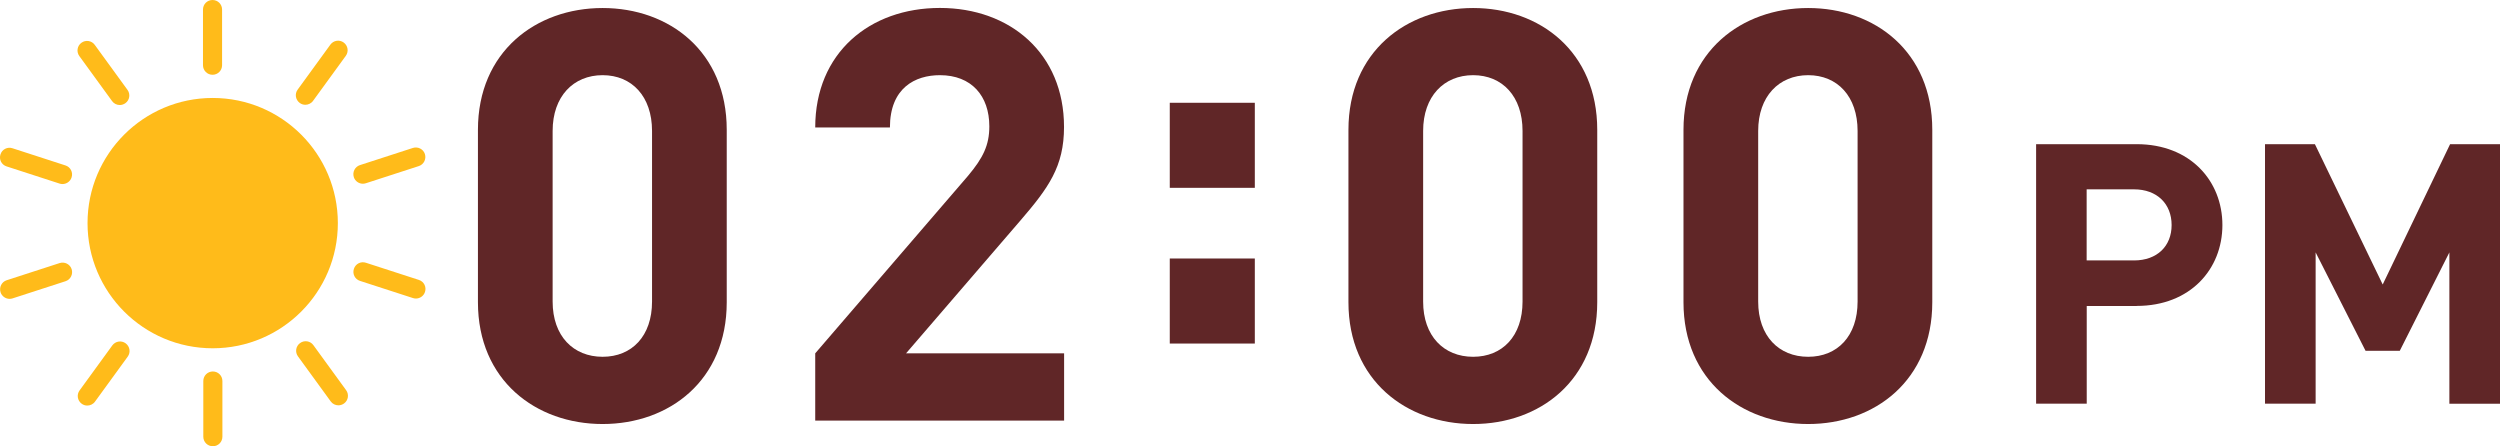
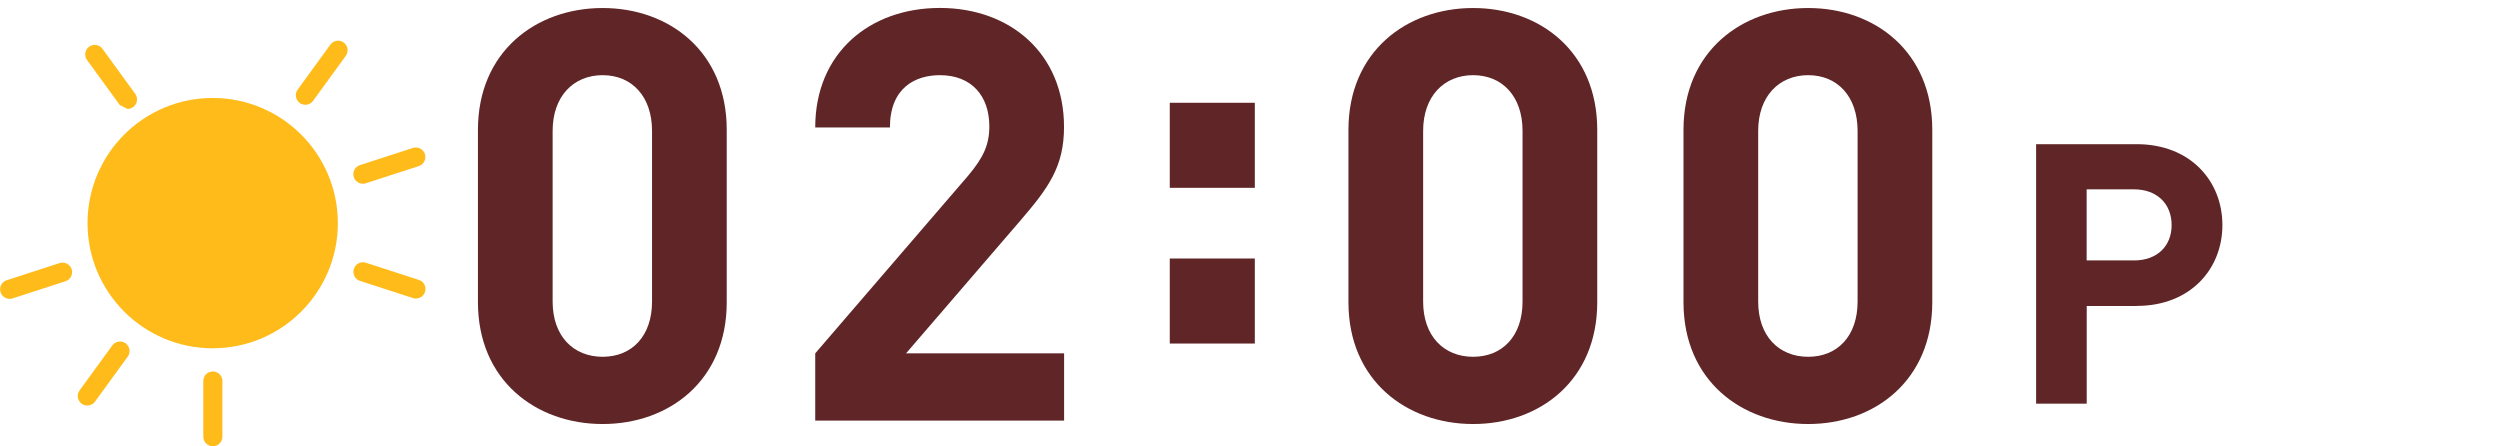
<svg xmlns="http://www.w3.org/2000/svg" id="a" viewBox="0 0 311.6 55.62">
  <defs>
    <style>.b{fill:#ffbb1a;}.c{fill:#602627;}</style>
  </defs>
  <g>
    <path class="c" d="M75.11,52.85c-8.31,0-15.54-5.44-15.54-15.18V16.18c0-9.74,7.23-15.18,15.54-15.18s15.47,5.44,15.47,15.18v21.49c0,9.74-7.16,15.18-15.47,15.18Zm6.16-36.53c0-4.3-2.51-6.95-6.16-6.95s-6.23,2.65-6.23,6.95v21.27c0,4.3,2.58,6.88,6.23,6.88s6.16-2.58,6.16-6.88V16.33Z" />
    <path class="c" d="M101.61,52.42v-8.38l19.05-22.13c1.86-2.22,2.65-3.8,2.65-6.16,0-3.8-2.22-6.38-6.16-6.38-3.08,0-6.23,1.58-6.23,6.52h-9.31c0-9.31,6.8-14.9,15.54-14.9s15.47,5.66,15.47,14.83c0,4.94-1.93,7.59-5.44,11.67l-14.25,16.55h19.7v8.38h-31.01Z" />
    <path class="c" d="M145.8,23.41V12.81h10.6v10.6h-10.6Zm0,19.41v-10.6h10.6v10.6h-10.6Z" />
    <path class="c" d="M183.61,52.85c-8.31,0-15.54-5.44-15.54-15.18V16.18c0-9.74,7.23-15.18,15.54-15.18s15.47,5.44,15.47,15.18v21.49c0,9.74-7.16,15.18-15.47,15.18Zm6.16-36.53c0-4.3-2.51-6.95-6.16-6.95s-6.23,2.65-6.23,6.95v21.27c0,4.3,2.58,6.88,6.23,6.88s6.16-2.58,6.16-6.88V16.33Z" />
    <path class="c" d="M225.37,52.85c-8.31,0-15.54-5.44-15.54-15.18V16.18c0-9.74,7.23-15.18,15.54-15.18s15.47,5.44,15.47,15.18v21.49c0,9.74-7.16,15.18-15.47,15.18Zm6.16-36.53c0-4.3-2.51-6.95-6.16-6.95s-6.23,2.65-6.23,6.95v21.27c0,4.3,2.58,6.88,6.23,6.88s6.16-2.58,6.16-6.88V16.33Z" />
  </g>
  <g>
    <path class="c" d="M266.31,38.14h-6.22v12.17h-6.31V17.97h12.54c6.68,0,10.68,4.59,10.68,10.08s-4,10.08-10.68,10.08Zm-.32-14.54h-5.91v8.86h5.91c2.86,0,4.68-1.77,4.68-4.41s-1.82-4.45-4.68-4.45Z" />
-     <path class="c" d="M305.29,50.32V31.46l-6.18,12.26h-4.27l-6.22-12.26v18.85h-6.31V17.97h6.22l8.45,17.49,8.4-17.49h6.22V50.32h-6.31Z" />
  </g>
  <g>
    <circle class="b" cx="26.51" cy="27.81" r="15.6" />
    <g>
-       <path class="b" d="M26.49,9.32c-.66,0-1.19-.53-1.19-1.19V1.19c0-.66,.53-1.19,1.19-1.19s1.19,.53,1.19,1.19v6.94c0,.66-.53,1.19-1.19,1.19Z" />
-       <path class="b" d="M14.93,13.09c-.37,0-.73-.17-.96-.49l-4.08-5.61c-.39-.53-.27-1.28,.26-1.66,.53-.39,1.28-.27,1.66,.26l4.08,5.61c.39,.53,.27,1.28-.26,1.66-.21,.15-.46,.23-.7,.23Z" />
-       <path class="b" d="M7.79,22.94c-.12,0-.25-.02-.37-.06L.82,20.74c-.63-.2-.97-.87-.76-1.5,.2-.63,.87-.97,1.5-.76l6.6,2.14c.63,.2,.97,.87,.76,1.5-.16,.5-.63,.82-1.13,.82Z" />
+       <path class="b" d="M14.93,13.09l-4.08-5.61c-.39-.53-.27-1.28,.26-1.66,.53-.39,1.28-.27,1.66,.26l4.08,5.61c.39,.53,.27,1.28-.26,1.66-.21,.15-.46,.23-.7,.23Z" />
      <path class="b" d="M1.2,37.25c-.5,0-.97-.32-1.13-.82-.2-.63,.14-1.3,.76-1.5l6.6-2.14c.63-.2,1.3,.14,1.5,.76,.2,.63-.14,1.3-.76,1.5l-6.6,2.14c-.12,.04-.25,.06-.37,.06Z" />
      <path class="b" d="M10.88,50.55c-.24,0-.49-.07-.7-.23-.53-.39-.65-1.13-.26-1.66l4.08-5.61c.39-.53,1.13-.65,1.66-.26,.53,.39,.65,1.13,.26,1.66l-4.08,5.61c-.23,.32-.6,.49-.96,.49Z" />
      <path class="b" d="M26.53,55.62c-.66,0-1.19-.53-1.19-1.19v-6.94c0-.66,.53-1.19,1.19-1.19s1.19,.53,1.19,1.19v6.94c0,.66-.53,1.19-1.19,1.19Z" />
-       <path class="b" d="M42.18,50.52c-.37,0-.73-.17-.96-.49l-4.08-5.61c-.39-.53-.27-1.28,.26-1.66,.53-.39,1.28-.27,1.66,.26l4.08,5.61c.39,.53,.27,1.28-.26,1.66-.21,.15-.46,.23-.7,.23Z" />
      <path class="b" d="M51.84,37.21c-.12,0-.25-.02-.37-.06l-6.6-2.14c-.63-.2-.97-.87-.76-1.5,.2-.63,.87-.97,1.5-.76l6.6,2.14c.63,.2,.97,.87,.76,1.5-.16,.5-.63,.82-1.13,.82Z" />
      <path class="b" d="M45.23,22.9c-.5,0-.97-.32-1.13-.82-.2-.63,.14-1.3,.76-1.5l6.6-2.14c.63-.2,1.3,.14,1.5,.76,.2,.63-.14,1.3-.76,1.5l-6.6,2.14c-.12,.04-.25,.06-.37,.06Z" />
      <path class="b" d="M38.06,13.06c-.24,0-.49-.07-.7-.23-.53-.39-.65-1.13-.26-1.66l4.08-5.61c.39-.53,1.13-.65,1.66-.26,.53,.39,.65,1.13,.26,1.66l-4.08,5.61c-.23,.32-.6,.49-.96,.49Z" />
    </g>
  </g>
</svg>